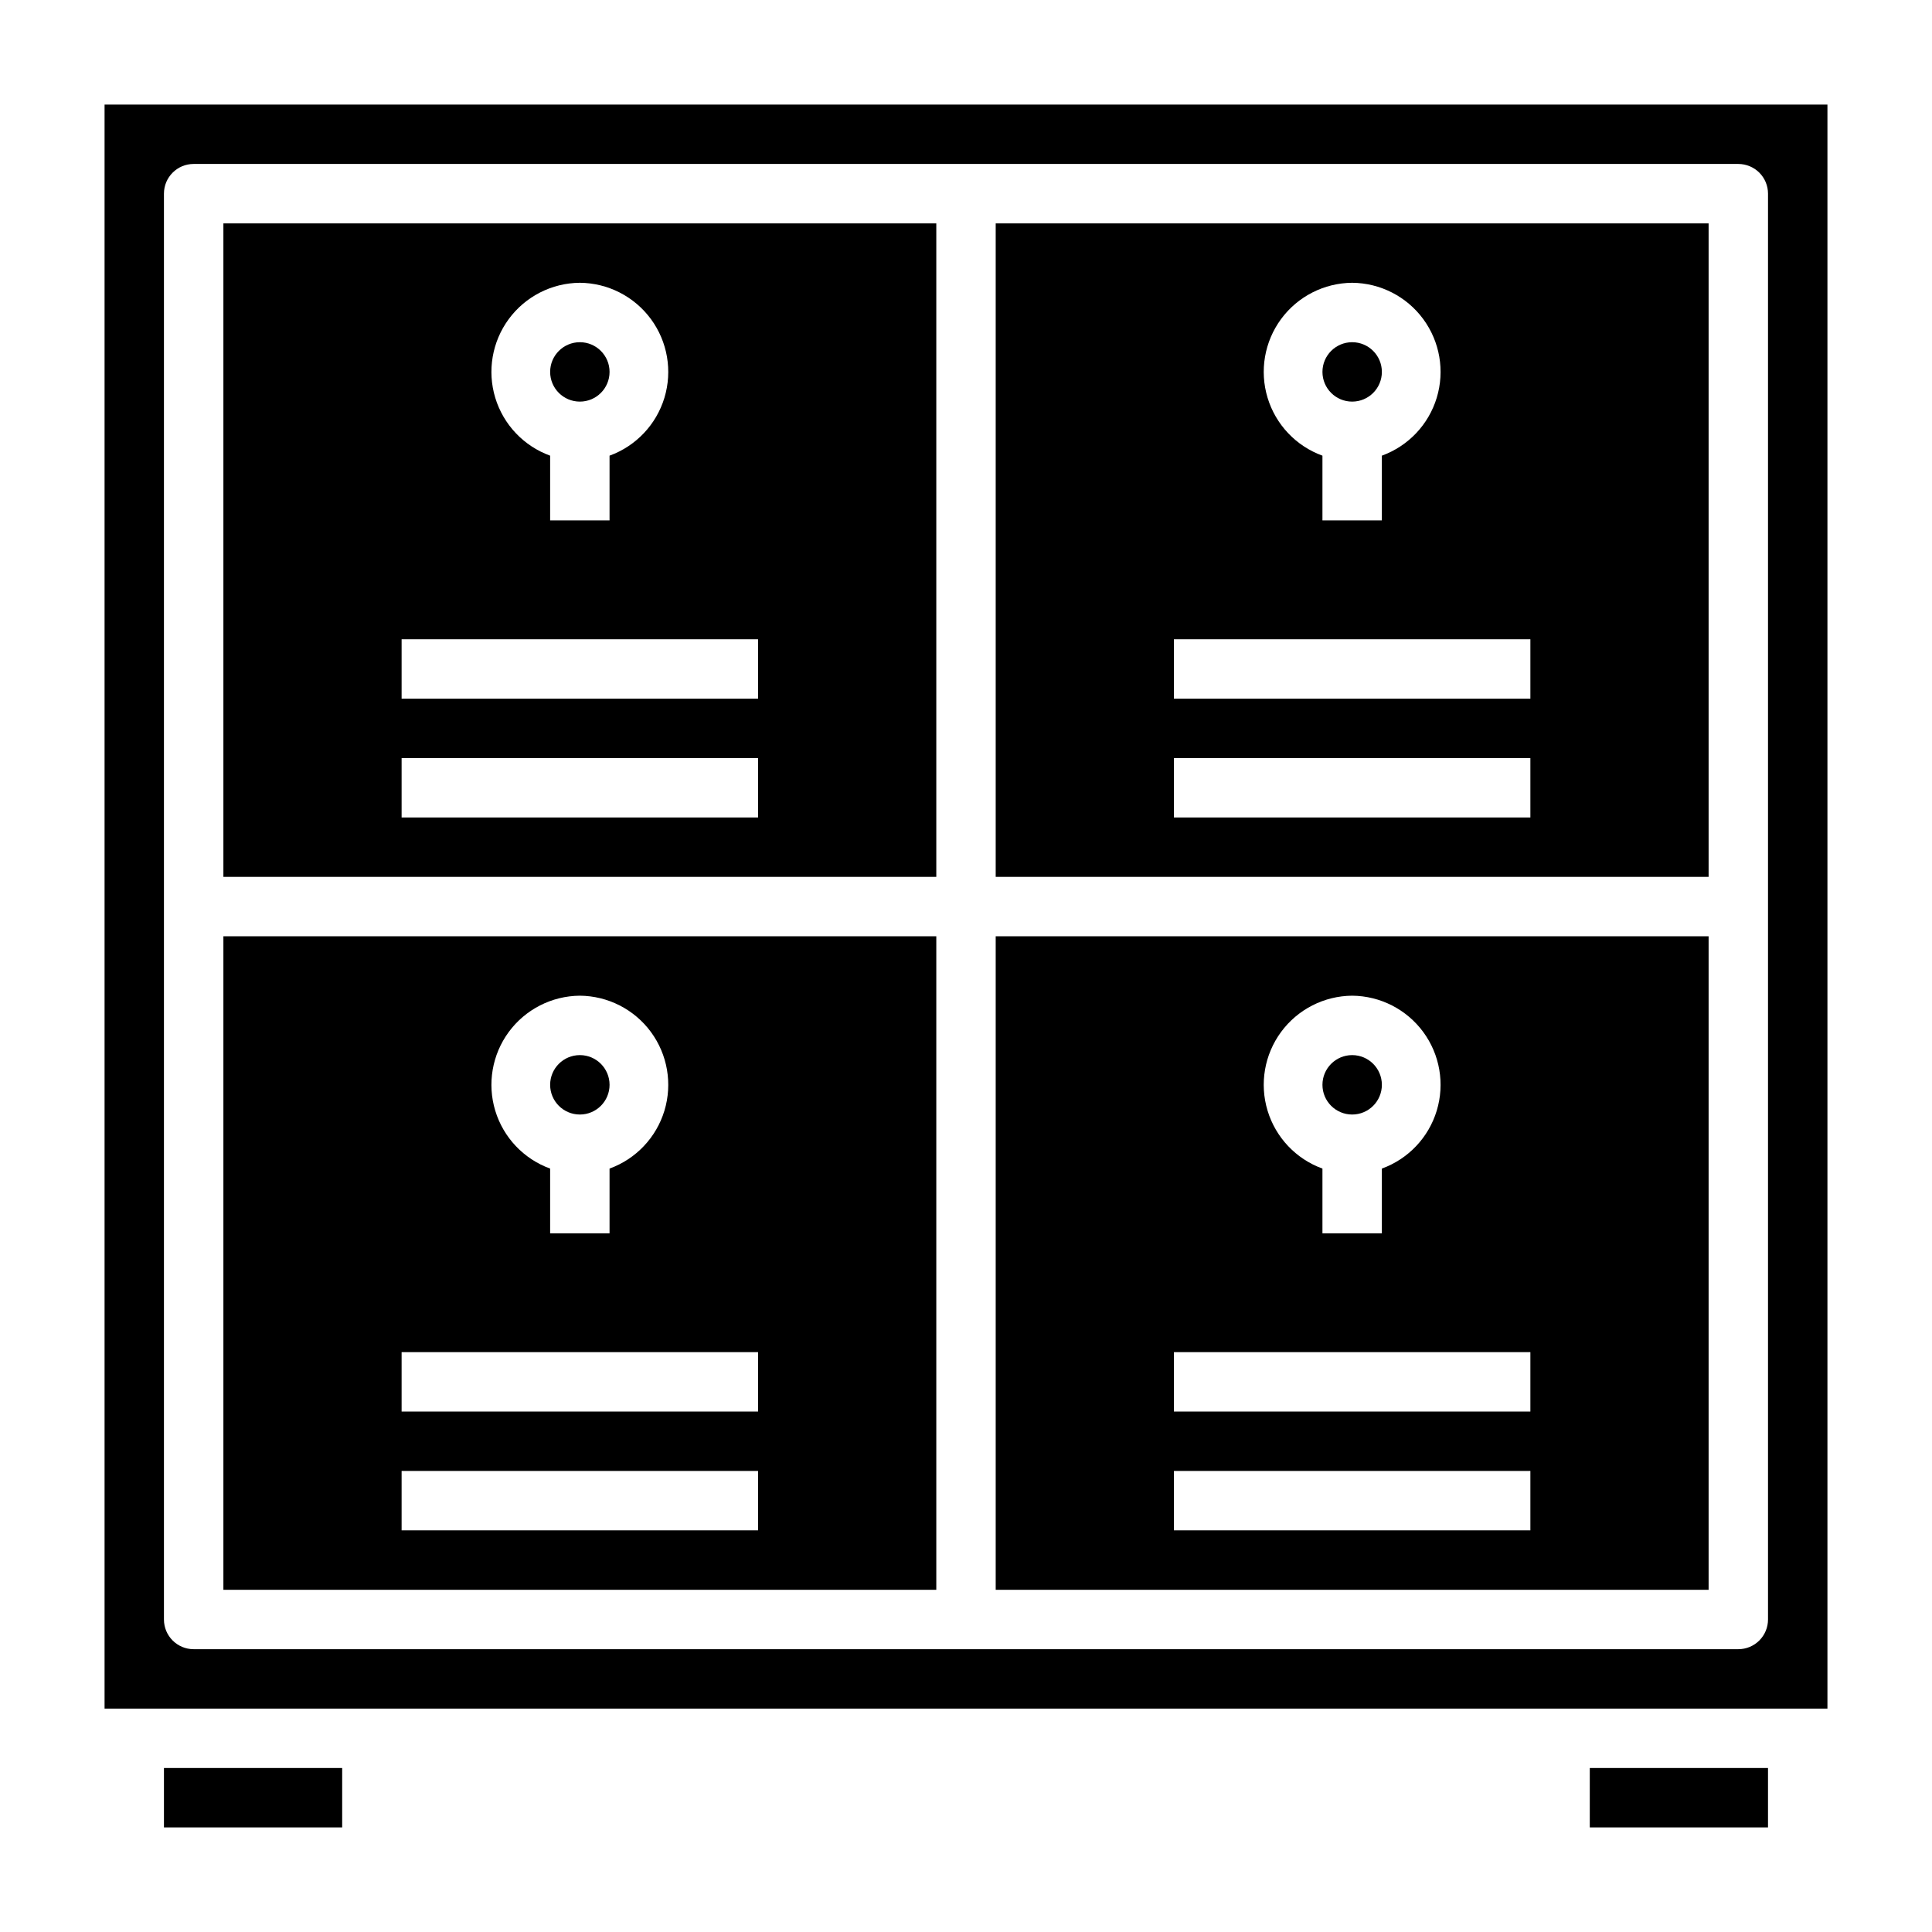
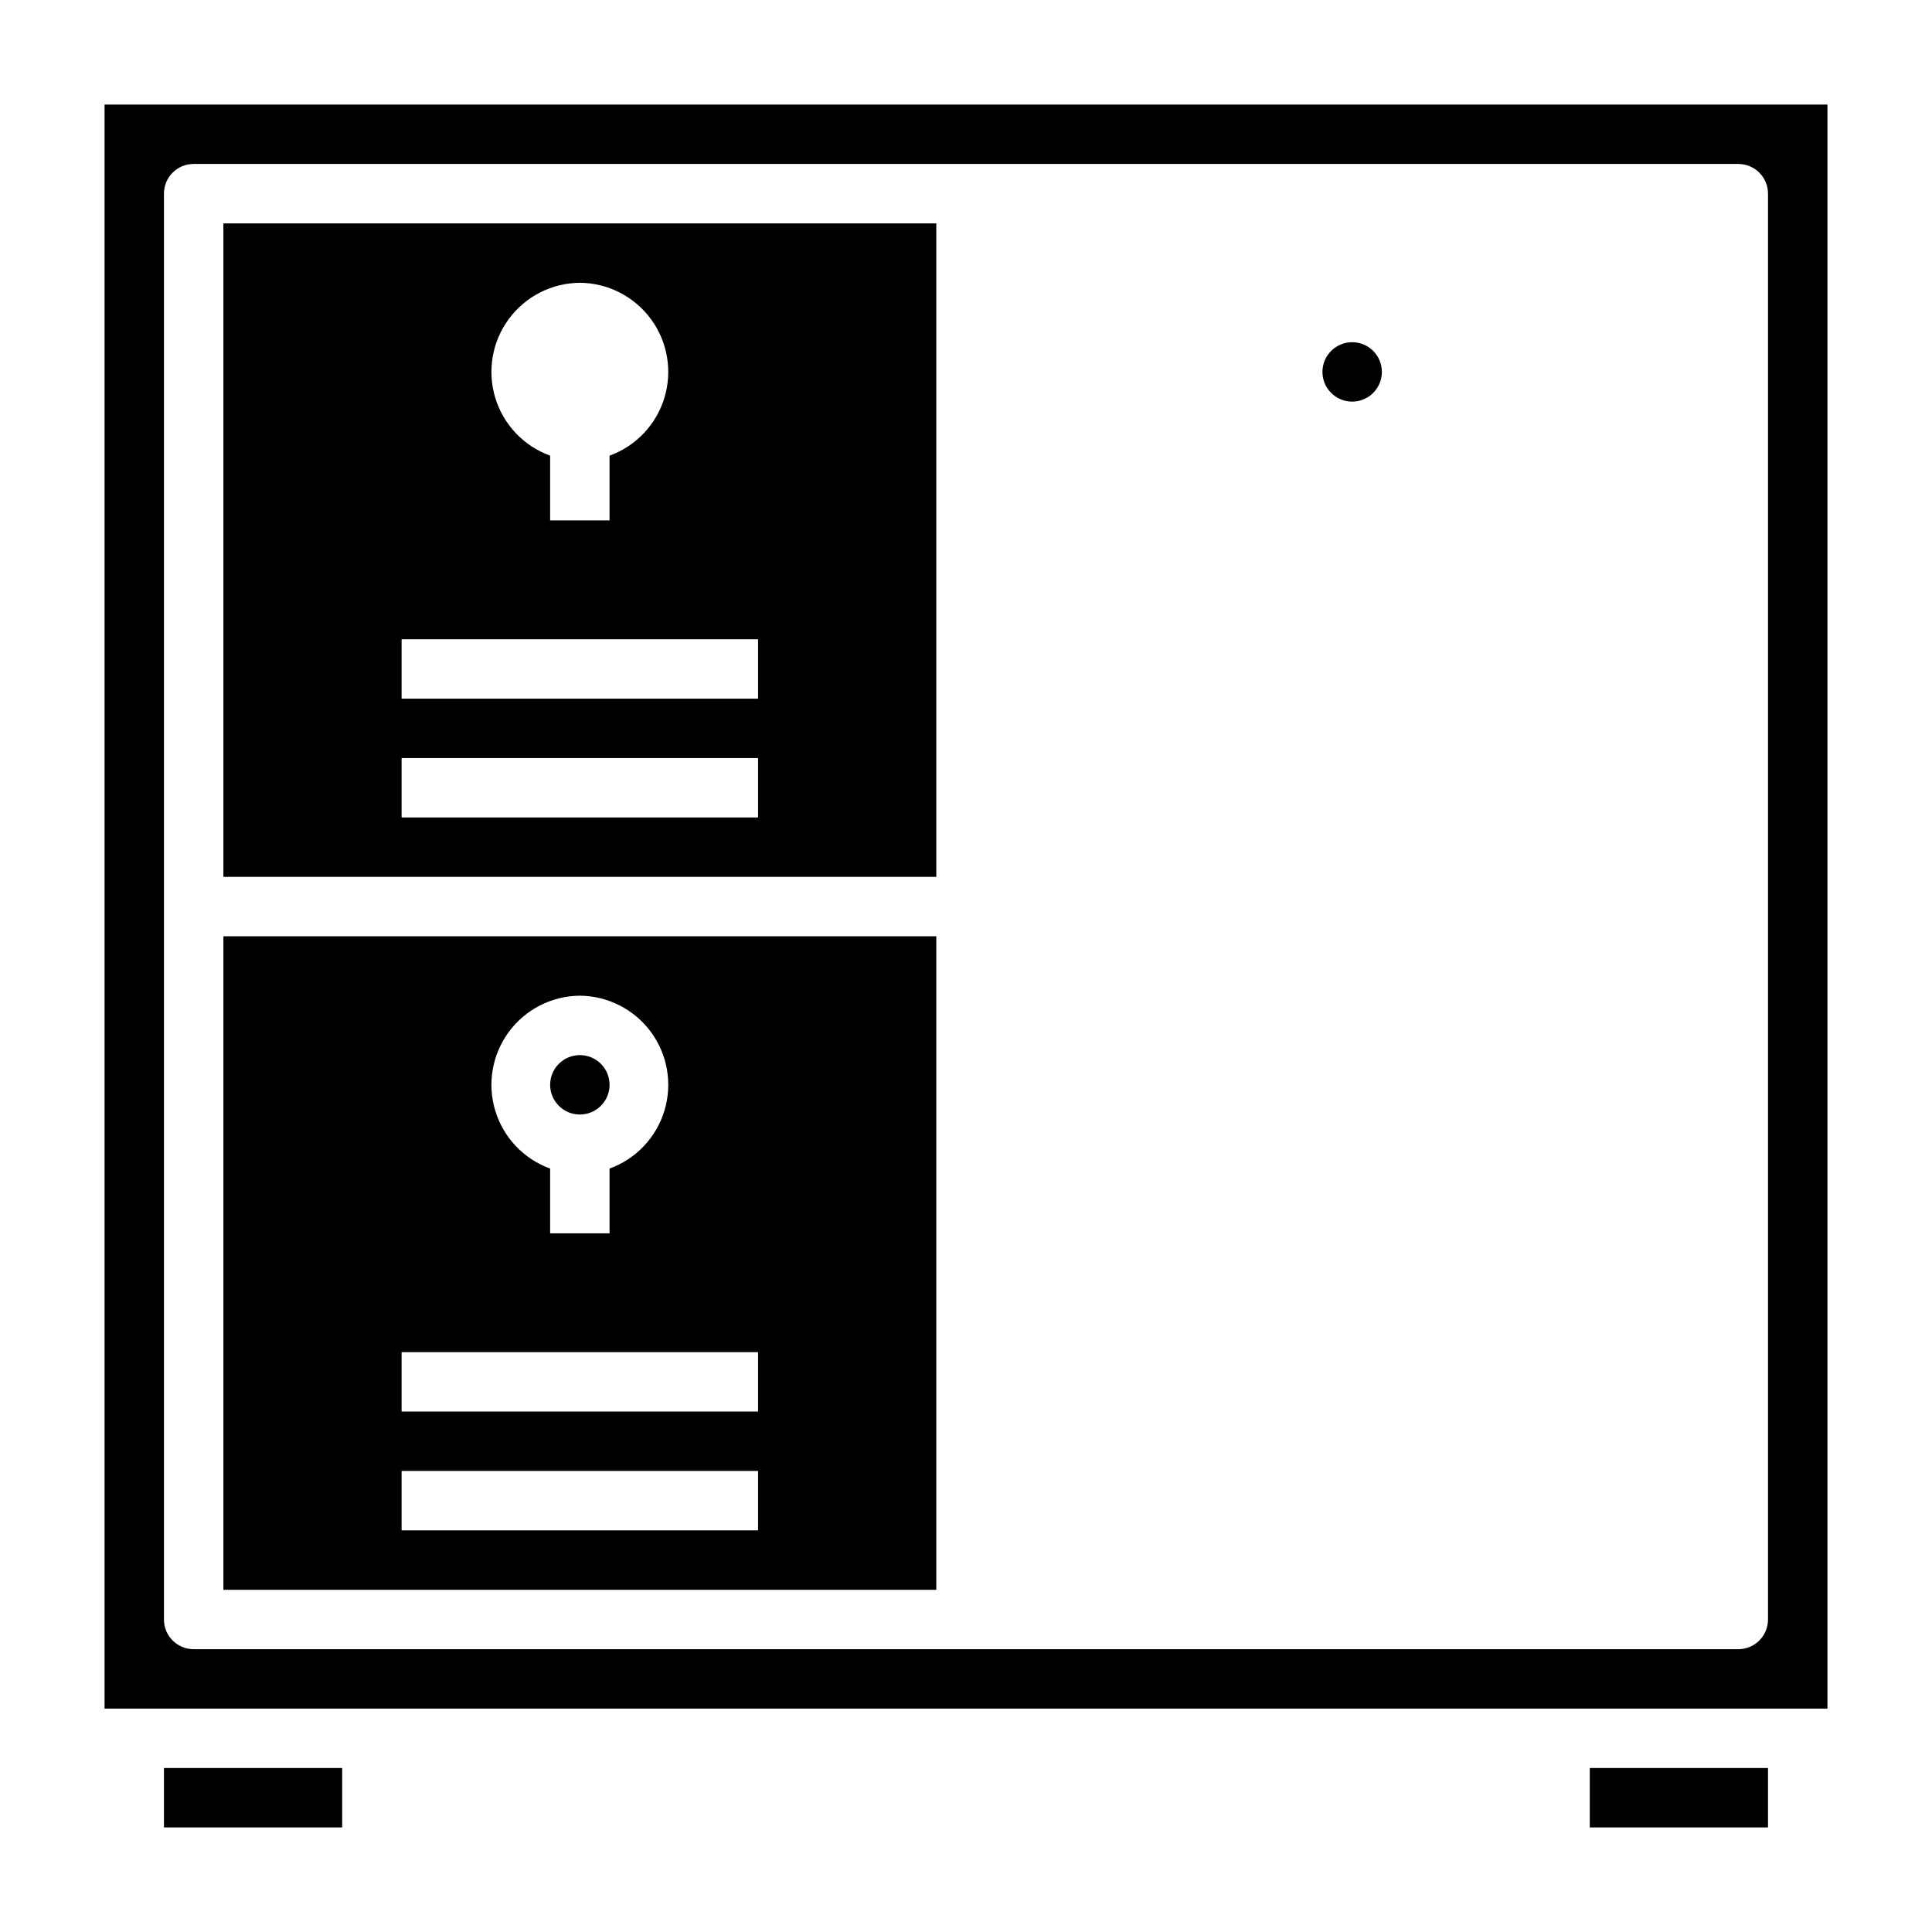
<svg xmlns="http://www.w3.org/2000/svg" fill="#000000" width="800px" height="800px" version="1.1" viewBox="144 144 512 512">
  <g>
    <path d="m203.2 376.38h188.93v-173.18h-188.93zm94.465-157.44c7.441 0.059 14.422 3.621 18.836 9.617 4.41 5.996 5.738 13.723 3.582 20.844-2.16 7.125-7.551 12.816-14.547 15.355v17.16h-15.746v-17.16c-6.996-2.539-12.387-8.23-14.547-15.355-2.156-7.121-0.828-14.848 3.582-20.844 4.414-5.996 11.395-9.559 18.84-9.617zm-47.234 94.465h94.465v15.742h-94.465zm0 31.488h94.465v15.742h-94.465z" />
-     <path d="m305.54 242.56c0 4.348-3.523 7.871-7.871 7.871-4.348 0-7.875-3.523-7.875-7.871s3.527-7.871 7.875-7.871c4.348 0 7.871 3.523 7.871 7.871" />
-     <path d="m510.21 431.49c0 4.348-3.523 7.871-7.871 7.871-4.348 0-7.875-3.523-7.875-7.871 0-4.348 3.527-7.875 7.875-7.875 4.348 0 7.871 3.527 7.871 7.875" />
    <path d="m305.54 431.49c0 4.348-3.523 7.871-7.871 7.871-4.348 0-7.875-3.523-7.875-7.871 0-4.348 3.527-7.875 7.875-7.875 4.348 0 7.871 3.527 7.871 7.875" />
    <path d="m187.45 612.54h47.23v15.742h-47.23z" />
    <path d="m565.31 612.54h47.23v15.742h-47.23z" />
    <path d="m203.2 565.31h188.93v-173.19h-188.93zm94.465-157.44c7.441 0.059 14.422 3.621 18.836 9.617 4.41 5.996 5.738 13.719 3.582 20.844-2.16 7.125-7.551 12.816-14.547 15.355v17.16h-15.746v-17.16c-6.996-2.539-12.387-8.23-14.547-15.355-2.156-7.125-0.828-14.848 3.582-20.844 4.414-5.996 11.395-9.559 18.84-9.617zm-47.234 94.465h94.465v15.742h-94.465zm0 31.488h94.465v15.742h-94.465z" />
-     <path d="m407.87 565.31h188.93v-173.19h-188.93zm94.465-157.44c7.441 0.059 14.422 3.621 18.836 9.617 4.414 5.996 5.738 13.719 3.582 20.844-2.16 7.125-7.551 12.816-14.547 15.355v17.16h-15.746v-17.16c-6.996-2.539-12.387-8.23-14.543-15.355-2.16-7.125-0.832-14.848 3.578-20.844 4.414-5.996 11.395-9.559 18.84-9.617zm-47.234 94.465h94.465v15.742h-94.465zm0 31.488h94.465v15.742h-94.465z" />
    <path d="m510.21 242.56c0 4.348-3.523 7.871-7.871 7.871-4.348 0-7.875-3.523-7.875-7.871s3.527-7.871 7.875-7.871c4.348 0 7.871 3.523 7.871 7.871" />
    <path d="m171.71 171.71v425.09h456.58v-425.09zm440.83 401.47c0 2.086-0.828 4.09-2.305 5.566-1.477 1.477-3.481 2.305-5.566 2.305h-409.35c-4.348 0-7.871-3.523-7.871-7.871v-377.86c0-4.348 3.523-7.871 7.871-7.871h409.35c2.086 0 4.09 0.832 5.566 2.305 1.477 1.477 2.305 3.481 2.305 5.566z" />
-     <path d="m407.87 376.38h188.93v-173.18h-188.93zm94.465-157.44c7.441 0.059 14.422 3.621 18.836 9.617s5.738 13.723 3.582 20.844c-2.16 7.125-7.551 12.816-14.547 15.355v17.16h-15.746v-17.16c-6.996-2.539-12.387-8.23-14.543-15.355-2.16-7.121-0.832-14.848 3.578-20.844 4.414-5.996 11.395-9.559 18.84-9.617zm-47.234 94.465h94.465v15.742h-94.465zm0 31.488h94.465v15.742h-94.465z" />
  </g>
</svg>